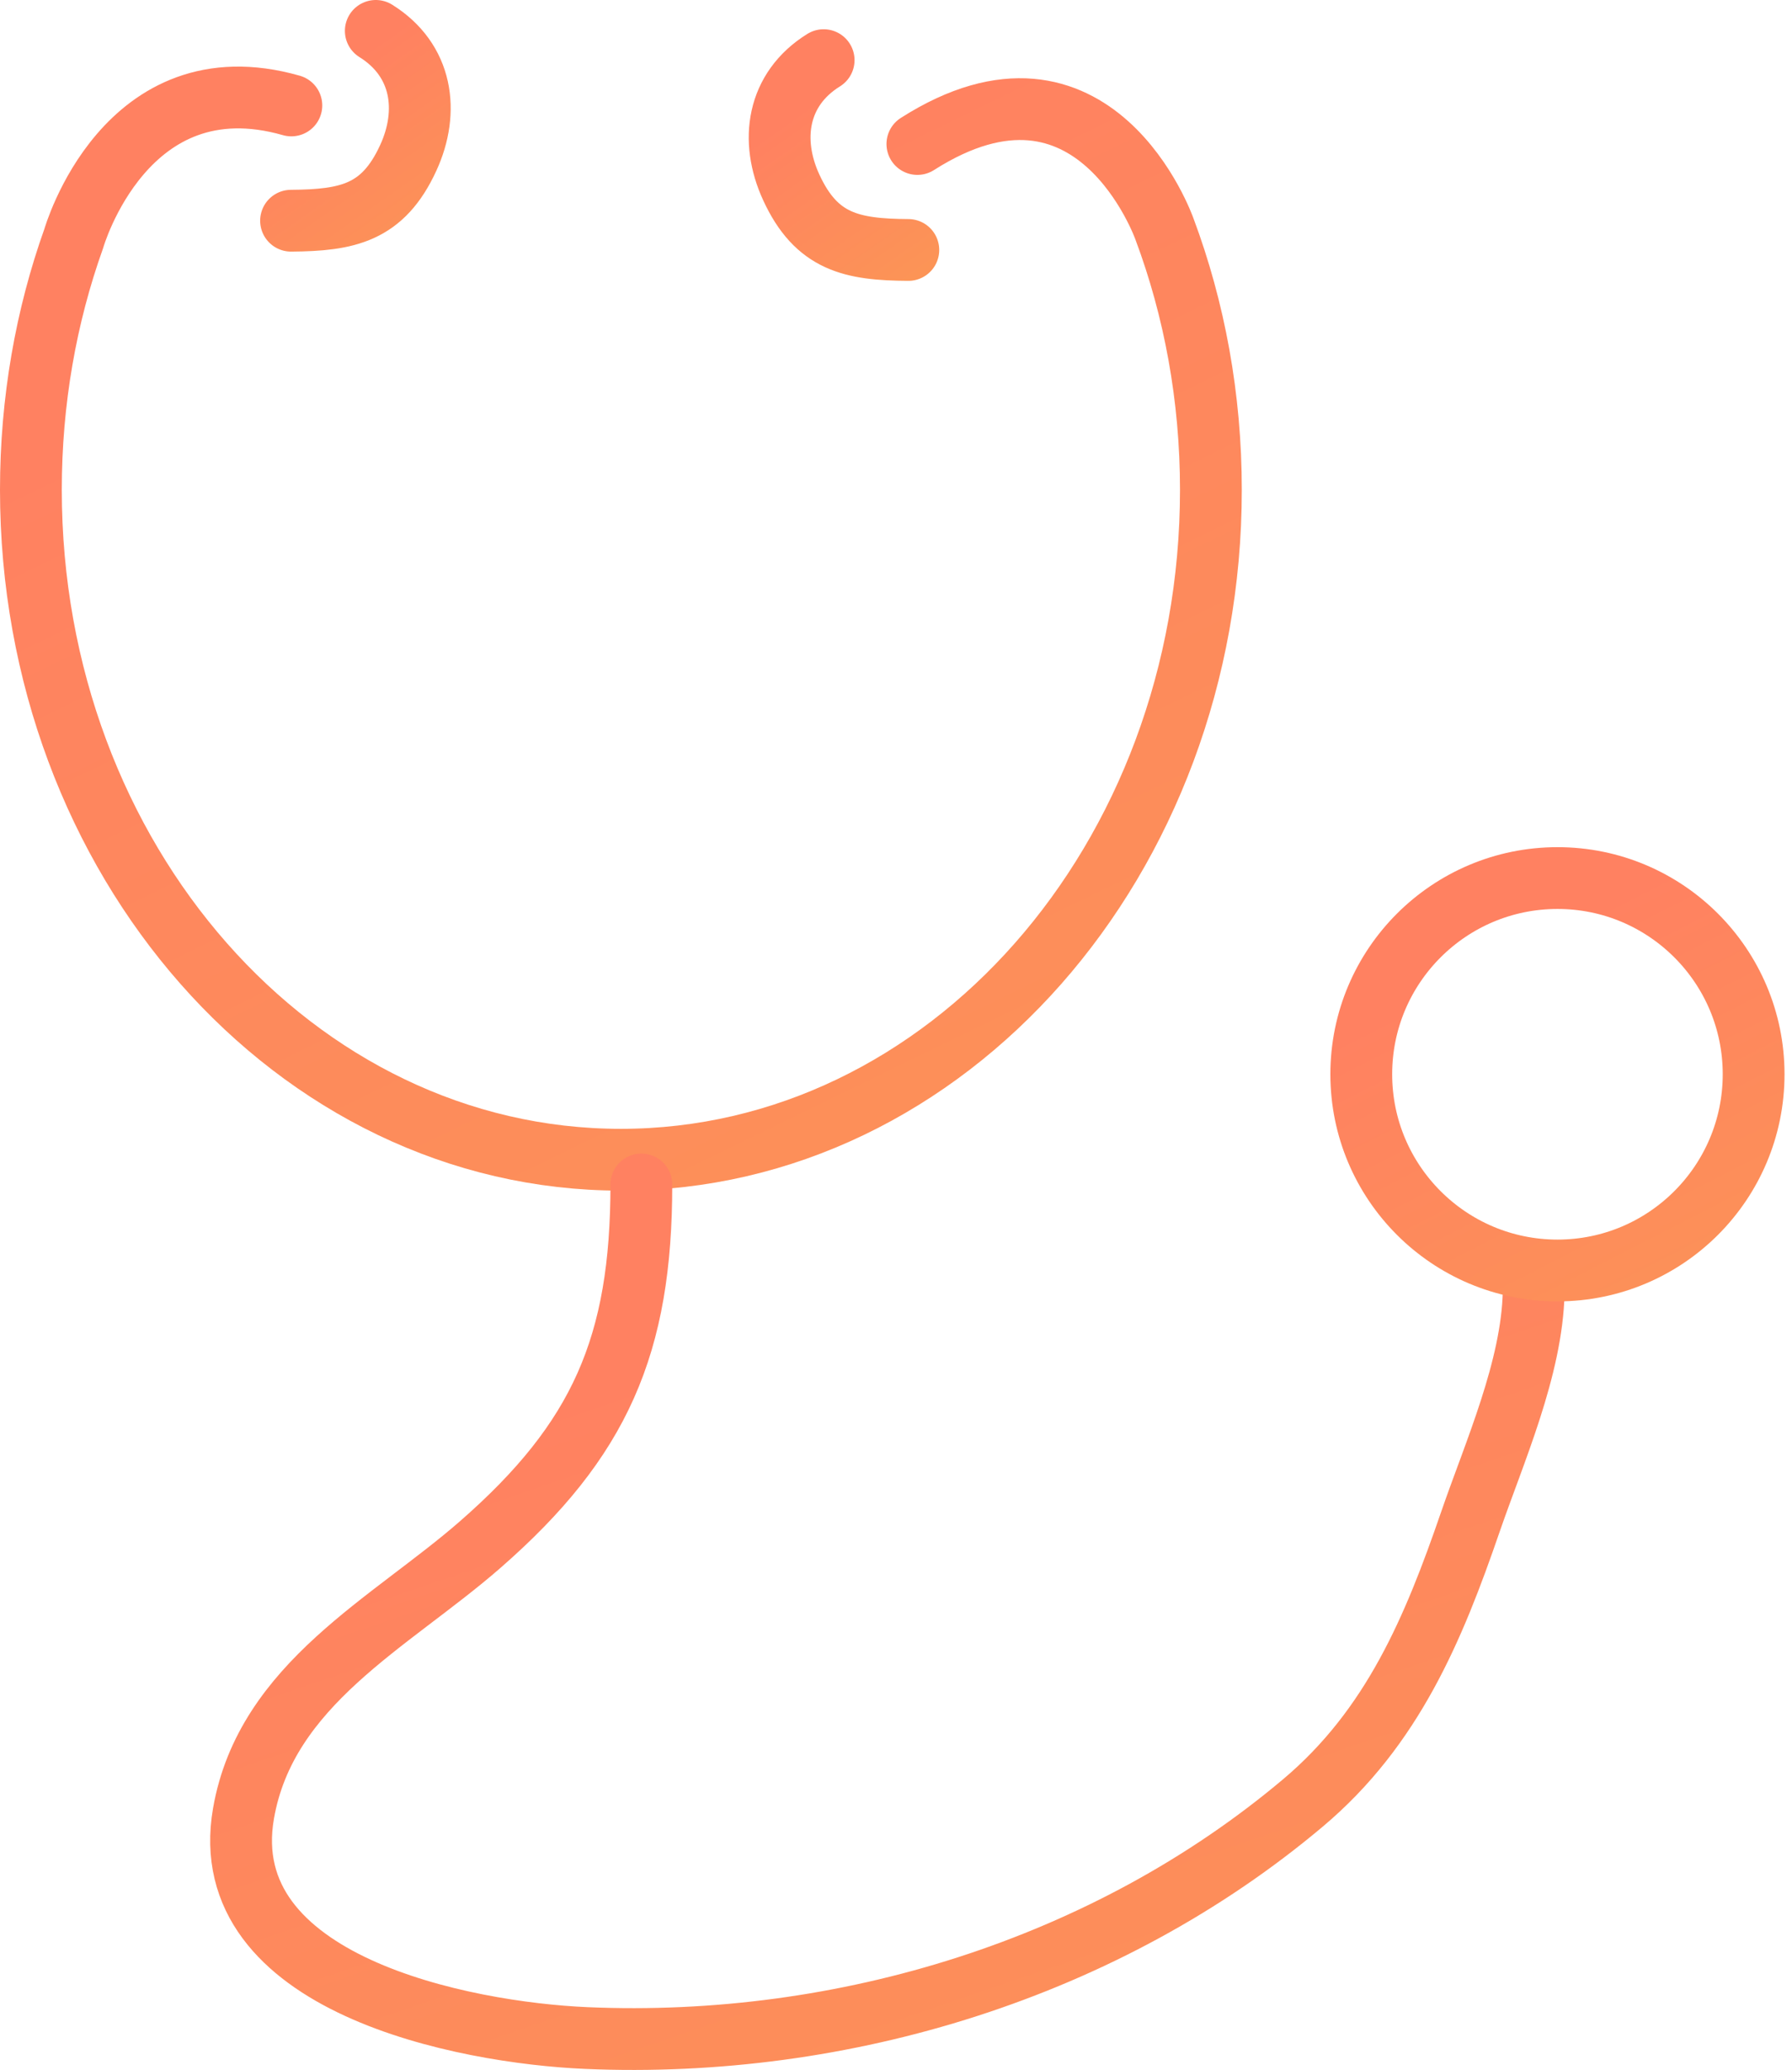
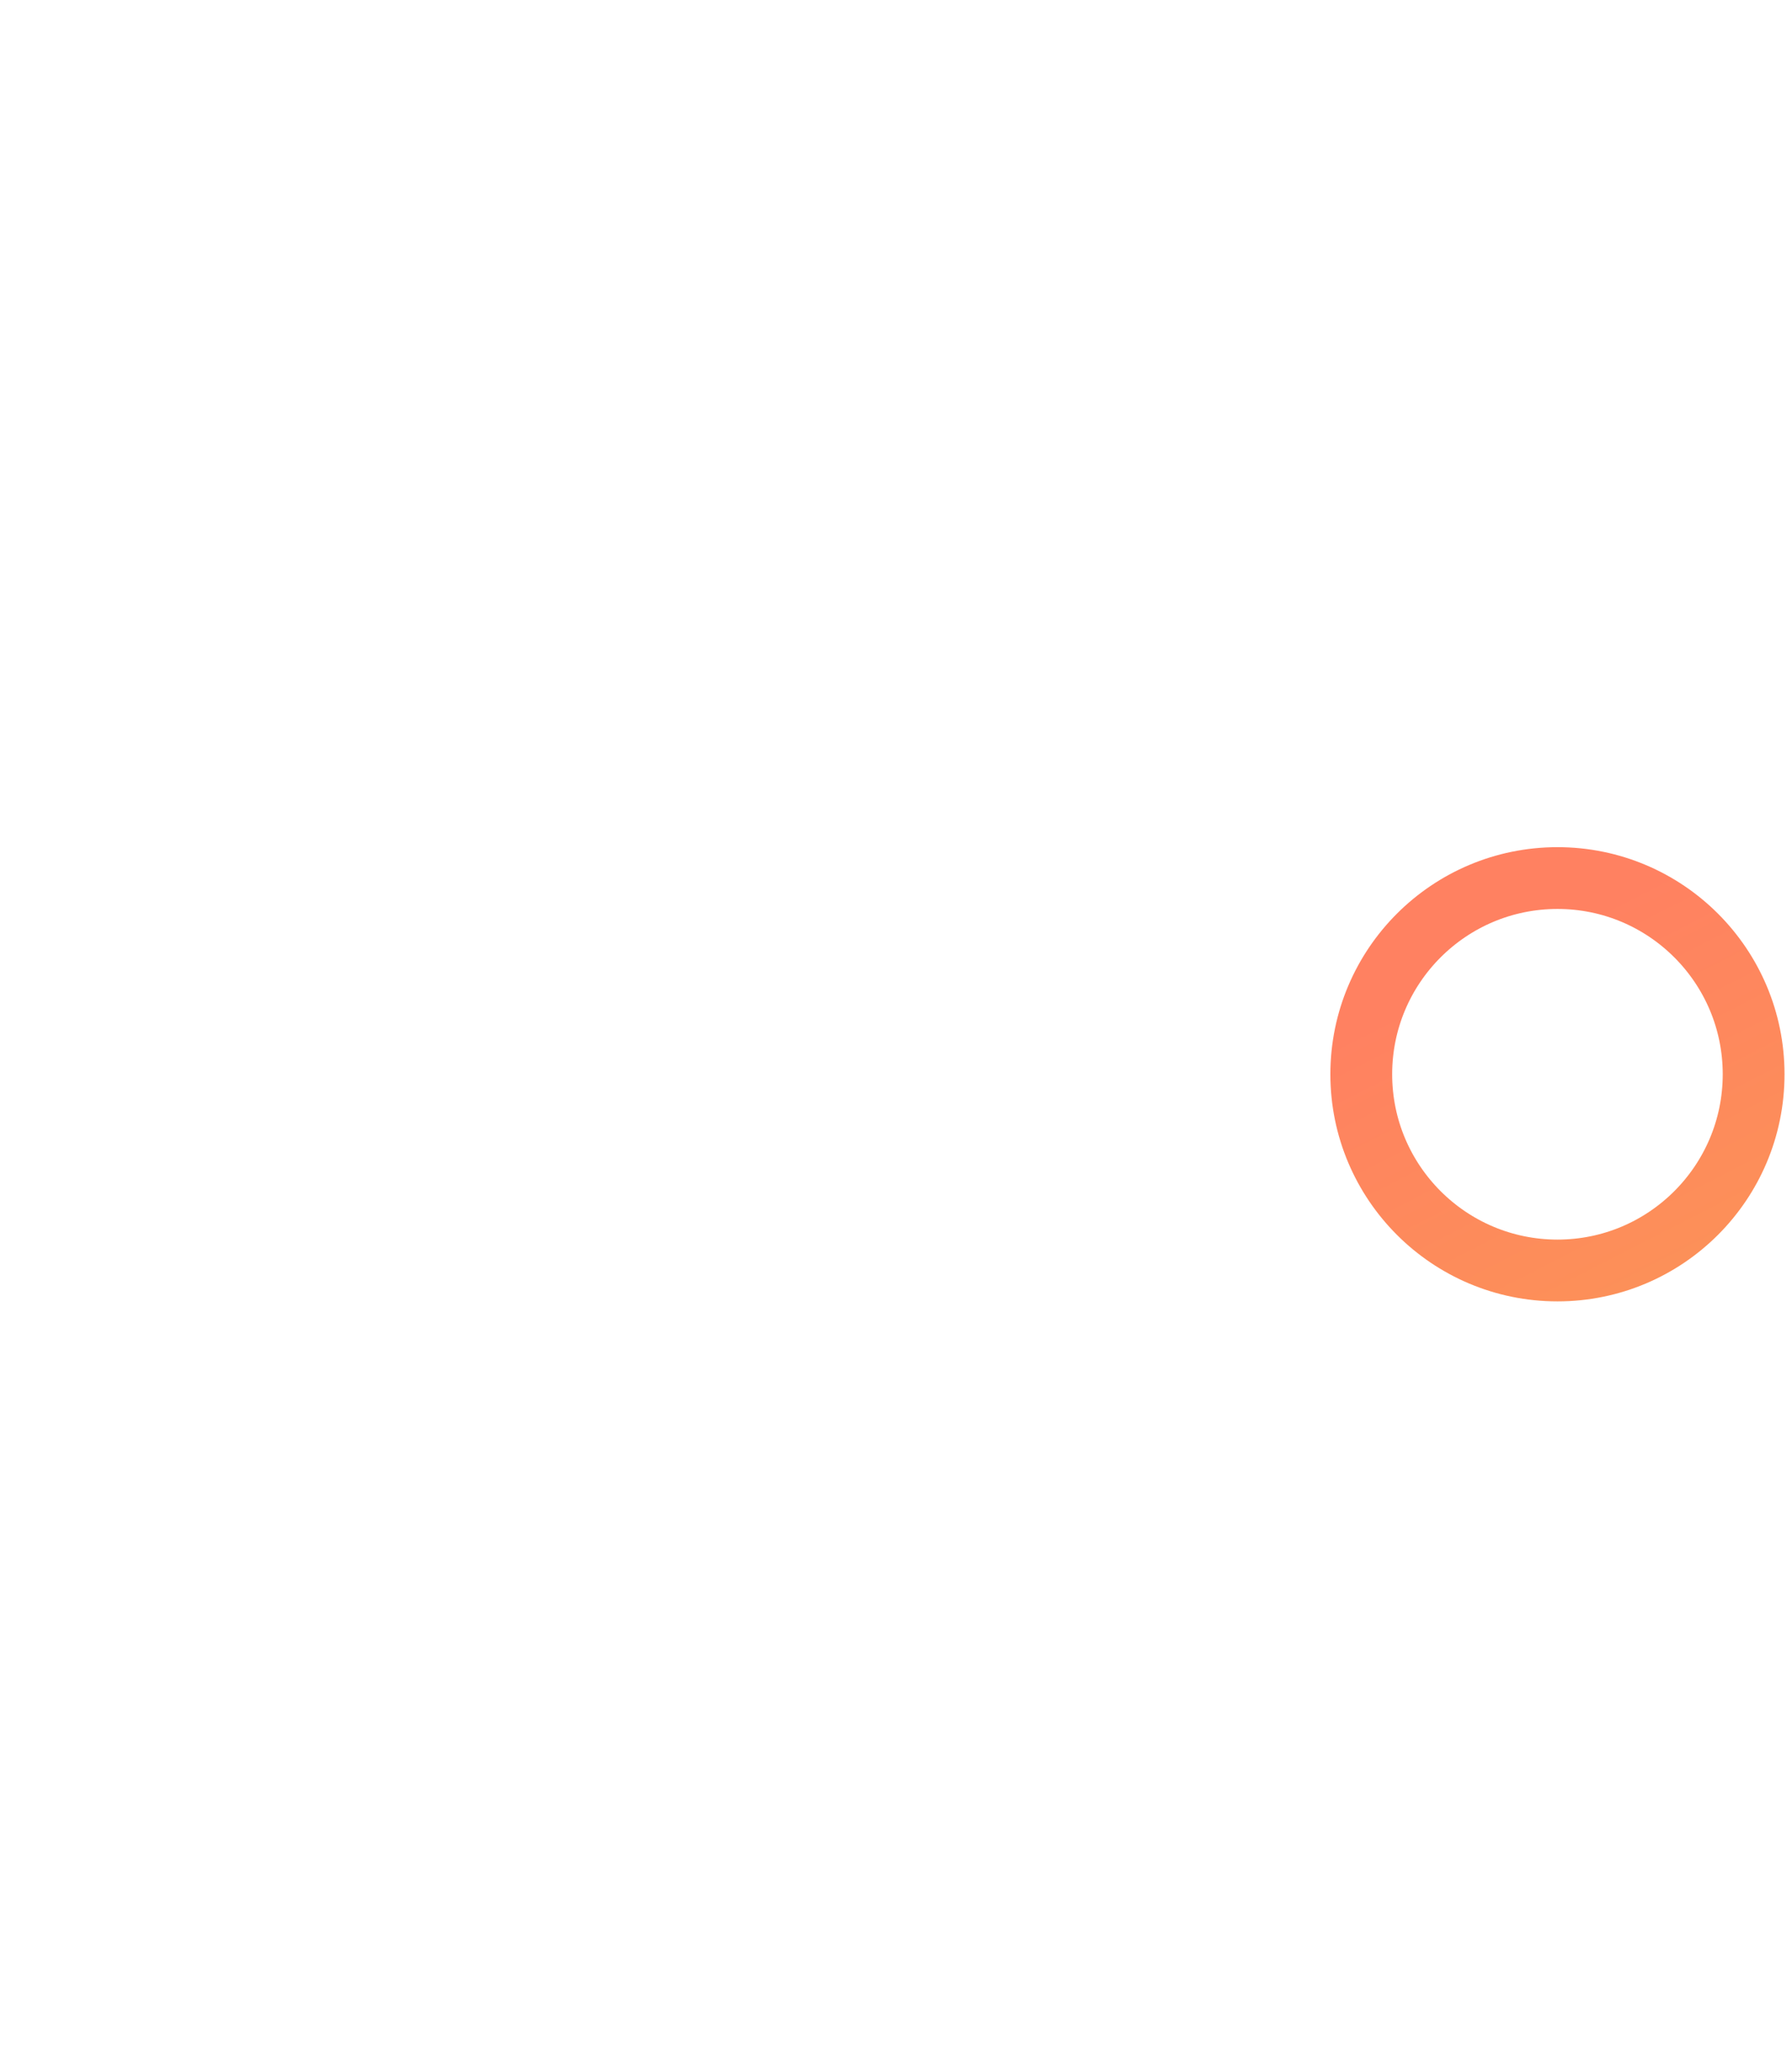
<svg xmlns="http://www.w3.org/2000/svg" width="58px" height="67px" viewBox="0 0 58 67" version="1.1">
  <title>Test</title>
  <desc>Created with Sketch.</desc>
  <defs>
    <linearGradient x1="36.188%" y1="18.781%" x2="100%" y2="143.588%" id="linearGradient-1">
      <stop stop-color="#FF8161" offset="0%" />
      <stop stop-color="#FB9854" offset="100%" />
    </linearGradient>
  </defs>
  <g id="Symboles" stroke="none" stroke-width="1" fill="none" fill-rule="evenodd" stroke-linecap="round" stroke-linejoin="round">
    <g id="Applications" transform="translate(-863, -31)" stroke="url(#linearGradient-1)" stroke-width="2">
      <g id="Test" transform="translate(864, 32)">
-         <path d="M8.43,2.413 C3.055,0.877 1.388,6.718 1.388,6.718 C0.49,9.231 0,11.977 0,14.855 C0,26.831 8.549,36.538 19.094,36.538 C29.644,36.538 38.192,26.831 38.192,14.855 C38.192,11.861 37.659,9.007 36.69,6.414 C36.69,6.414 34.433,-8.52651283e-14 28.692,3.661" id="Stroke-99" />
-         <path d="M19.758,37.339 C19.758,42.537 18.426,45.604 14.541,48.996 C11.637,51.531 7.609,53.508 6.881,57.698 C5.92,63.23 14.024,64.797 17.976,64.967 C26.309,65.328 34.82,62.706 41.171,57.357 C44.074,54.913 45.403,51.714 46.593,48.253 C47.366,46.006 48.588,43.283 48.639,40.819" id="Stroke-100" />
        <path d="M55.758,33.771 C55.758,37.278 52.915,40.123 49.41,40.123 C45.903,40.123 43.059,37.278 43.059,33.771 C43.059,30.265 45.903,27.421 49.41,27.421 C52.915,27.421 55.758,30.265 55.758,33.771 L55.758,33.771 Z" id="Stroke-101" />
-         <path d="M11.163,0 C12.679,0.944 12.907,2.604 12.213,4.112 C11.395,5.894 10.253,6.13 8.42,6.144" id="Stroke-102" />
-         <path d="M25.658,0.947 C24.142,1.889 23.914,3.549 24.608,5.061 C25.425,6.84 26.566,7.079 28.399,7.091" id="Stroke-103" />
      </g>
    </g>
  </g>
</svg>